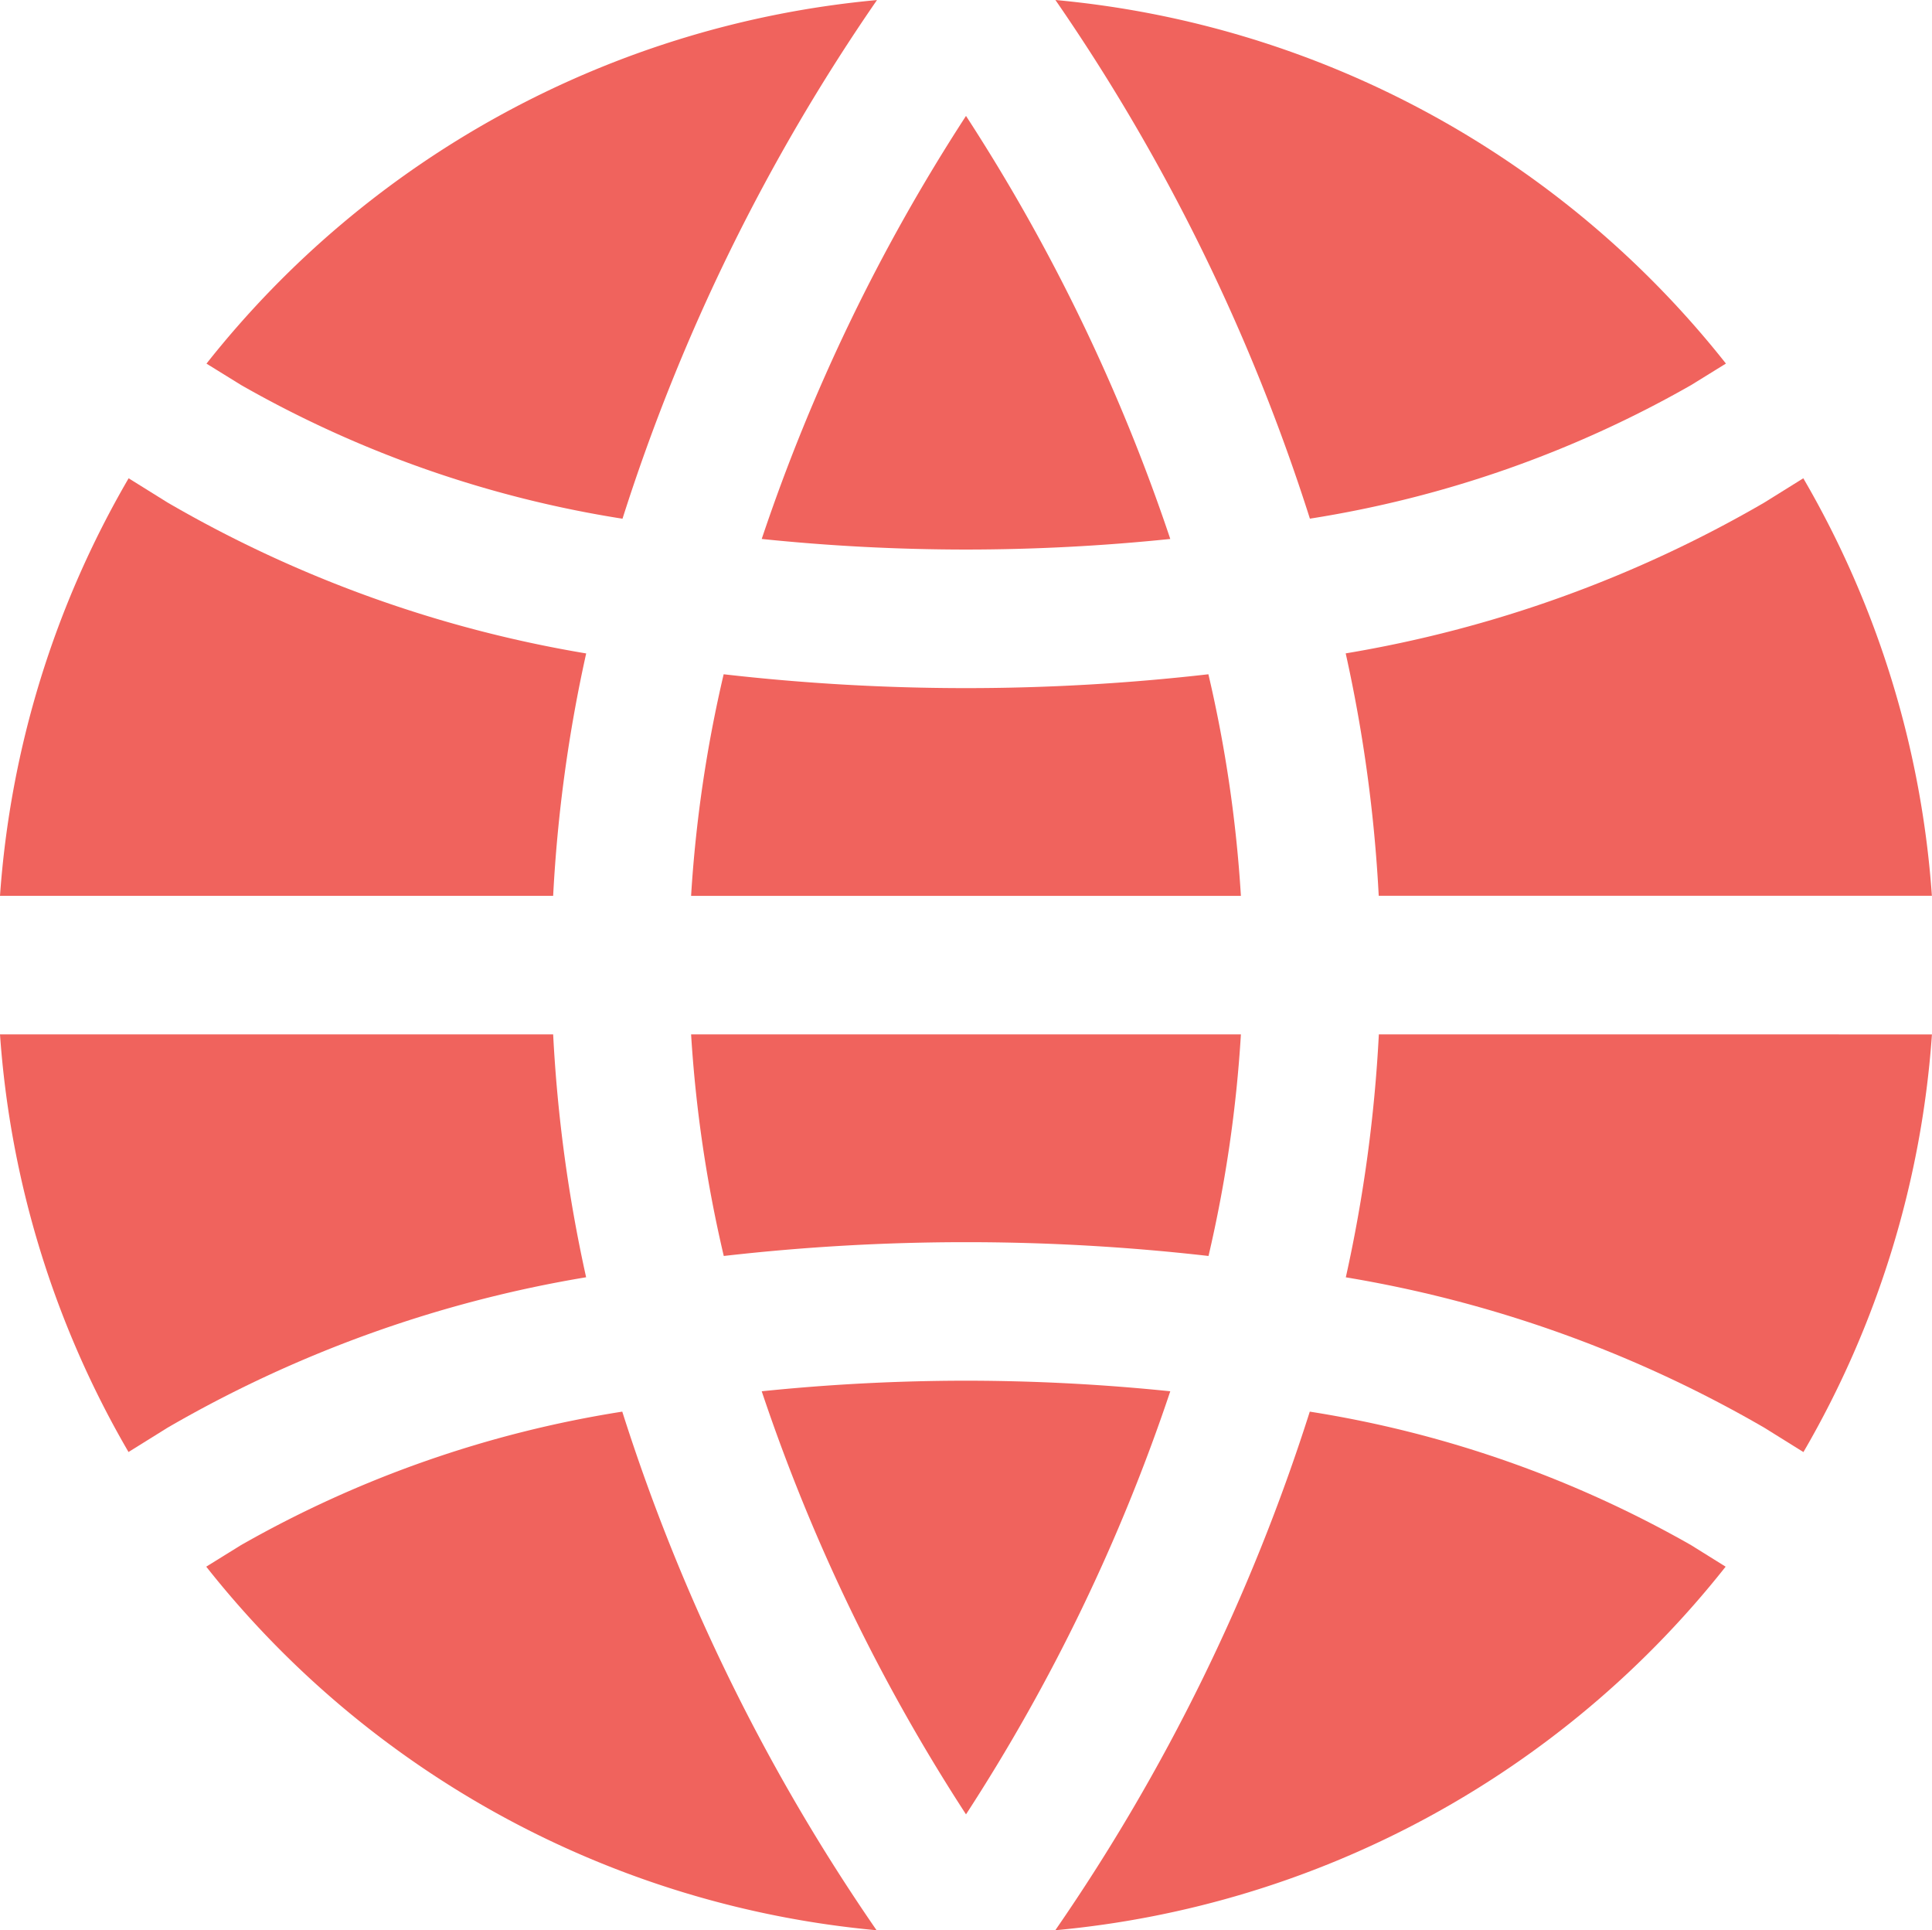
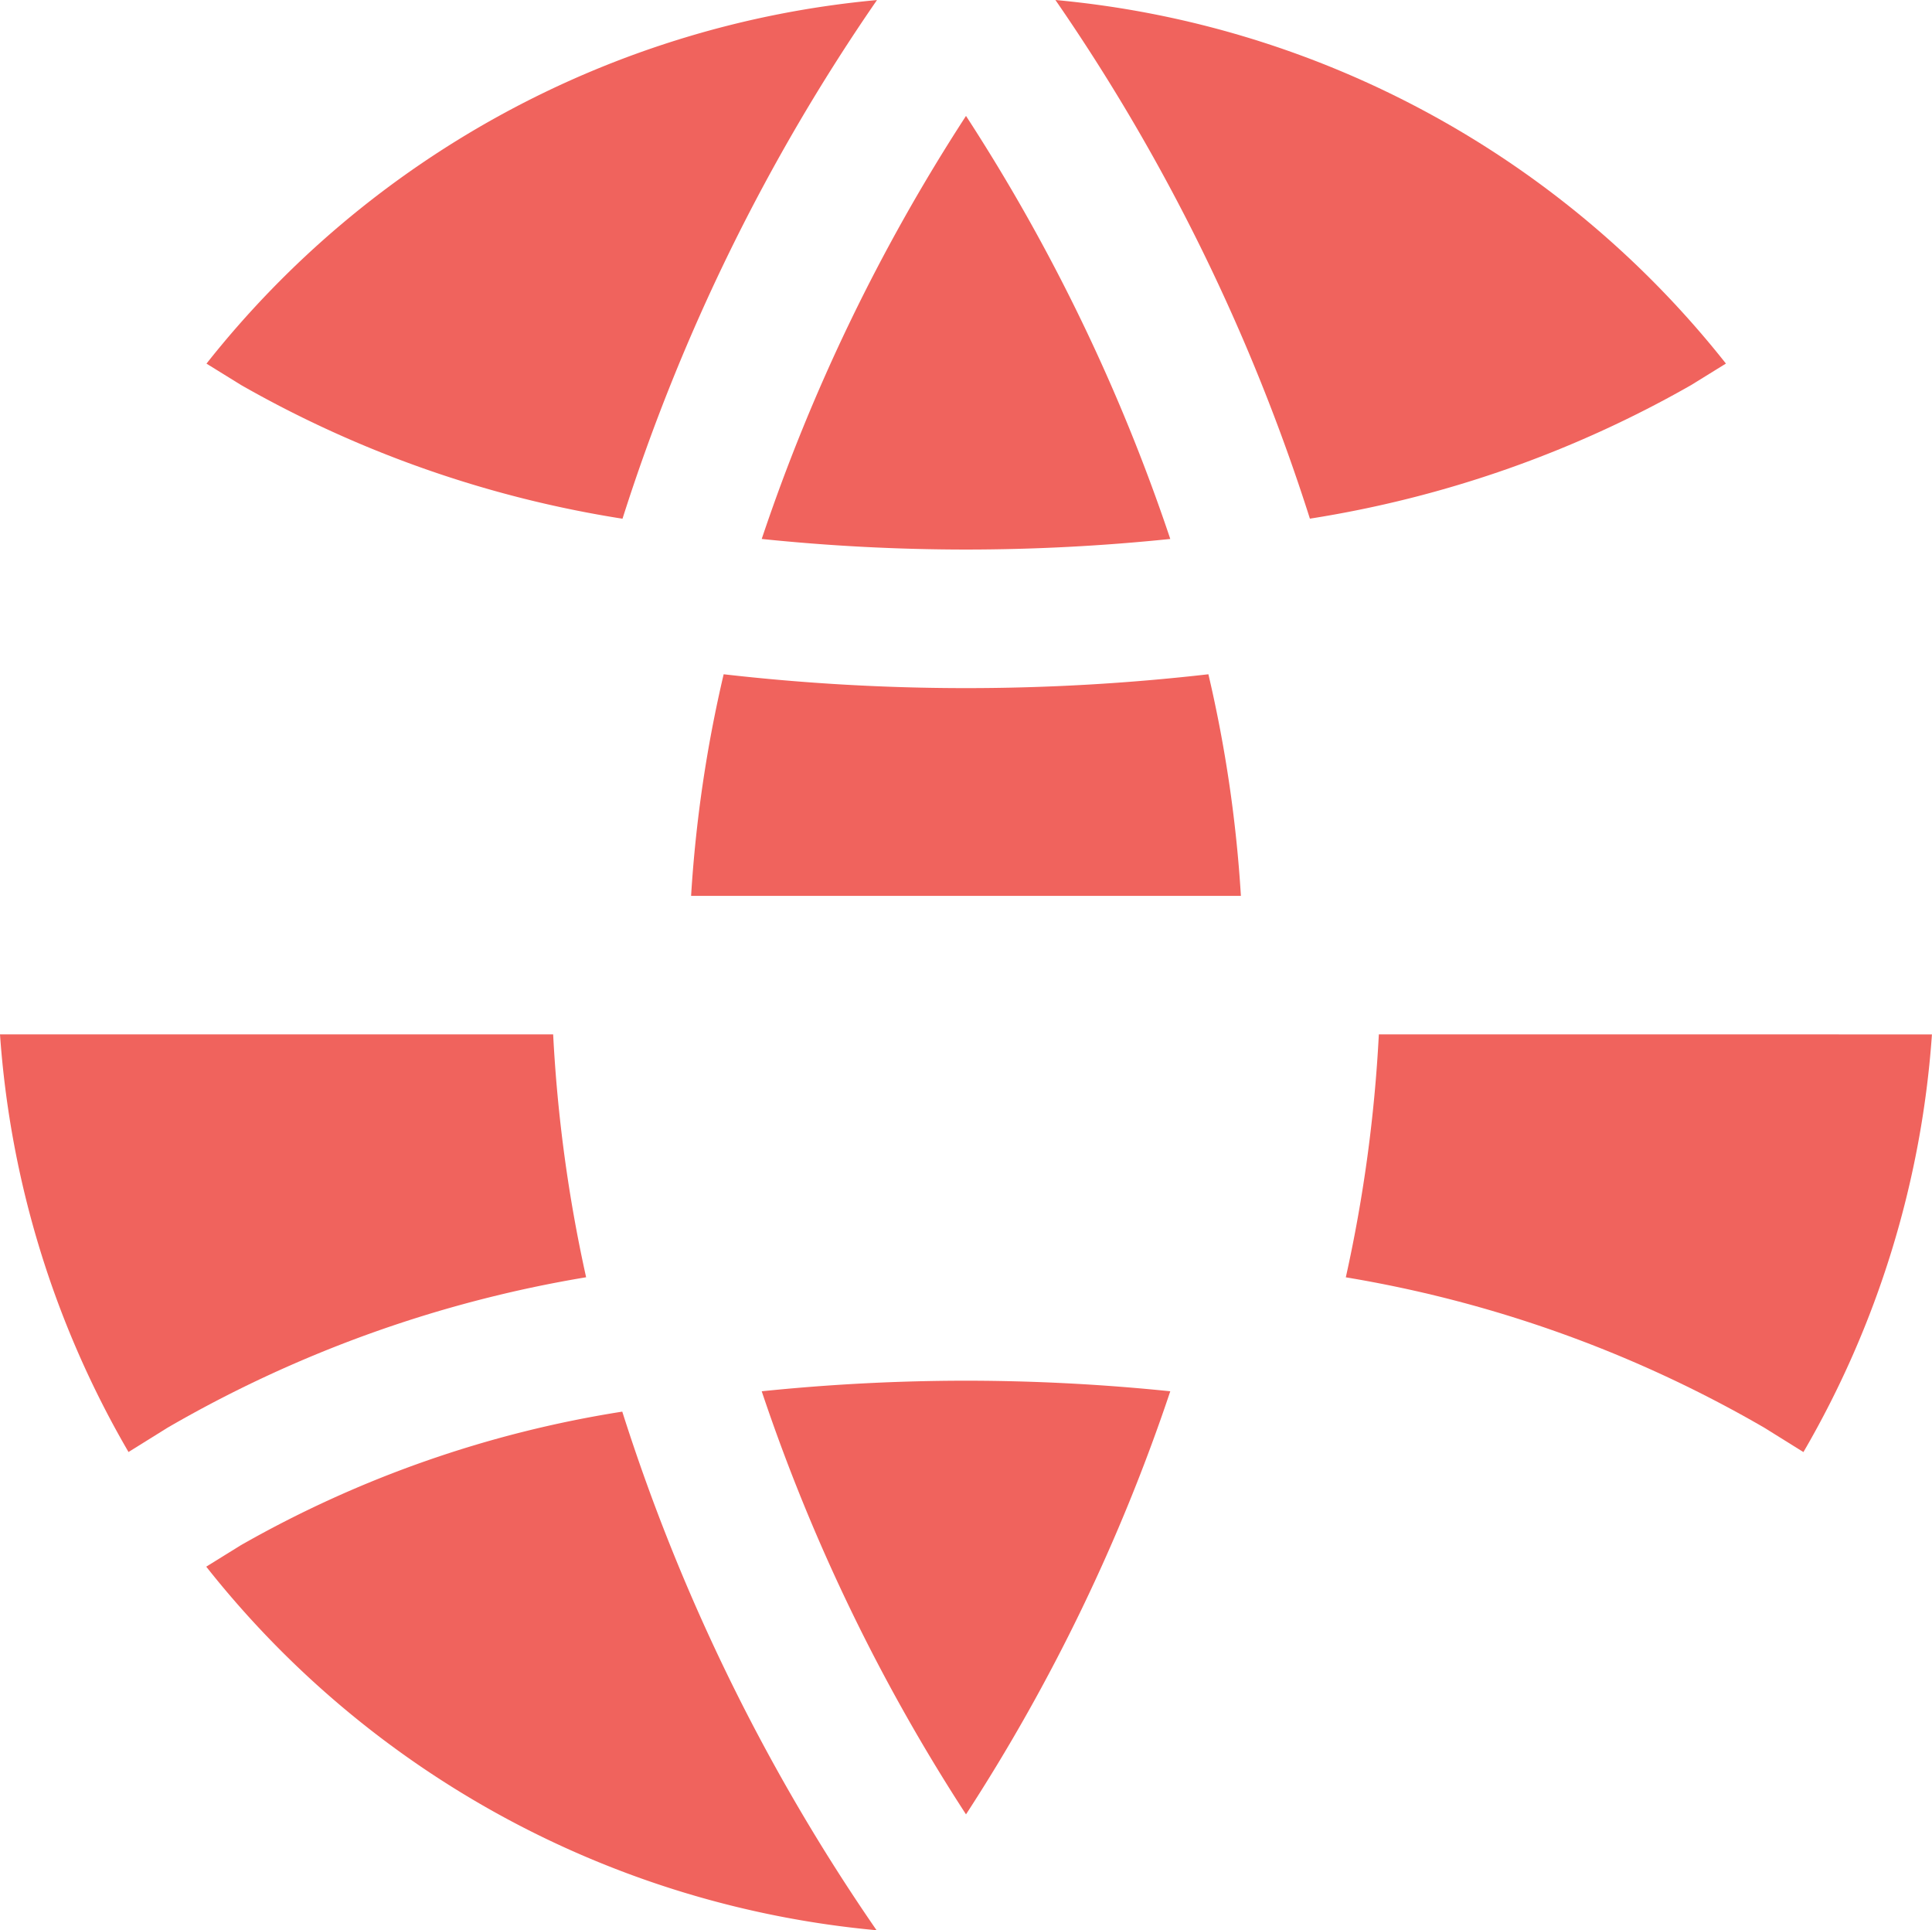
<svg xmlns="http://www.w3.org/2000/svg" id="global" width="33.404" height="33.368" viewBox="0 0 33.404 33.368">
  <g id="Group_279" data-name="Group 279" transform="translate(18.248 0)">
    <g id="Group_278" data-name="Group 278">
      <path id="Path_408" data-name="Path 408" d="M260.113.256a33.794,33.794,0,0,1,4.4,8.966,19.371,19.371,0,0,0,6.593-2.31l.6-.371A16.726,16.726,0,0,0,260.113.256Z" transform="translate(-260.113 -0.256)" fill="#f0635d" />
    </g>
  </g>
  <g id="Group_281" data-name="Group 281" transform="translate(11.949 11.656)">
    <g id="Group_280" data-name="Group 280">
      <path id="Path_409" data-name="Path 409" d="M179.27,166.4a36.791,36.791,0,0,1-8.381,0,22.869,22.869,0,0,0-.563,3.831h9.506A22.872,22.872,0,0,0,179.27,166.4Z" transform="translate(-170.326 -166.4)" fill="#f0635d" />
    </g>
  </g>
  <g id="Group_283" data-name="Group 283" transform="translate(13.17 23.868)">
    <g id="Group_282" data-name="Group 282">
      <path id="Path_410" data-name="Path 410" d="M191.265,340.48a34.723,34.723,0,0,0-3.532.183,32.136,32.136,0,0,0,3.532,7.314,32.141,32.141,0,0,0,3.532-7.314A34.723,34.723,0,0,0,191.265,340.48Z" transform="translate(-187.733 -340.48)" fill="#f0635d" />
    </g>
  </g>
  <g id="Group_285" data-name="Group 285" transform="translate(23.269 17.881)">
    <g id="Group_284" data-name="Group 284">
      <path id="Path_411" data-name="Path 411" d="M332.261,255.147a25.358,25.358,0,0,1-.571,4.2,21.431,21.431,0,0,1,7.236,2.6l.676.421a16.651,16.651,0,0,0,2.222-7.22Z" transform="translate(-331.69 -255.147)" fill="#f0635d" />
    </g>
  </g>
  <g id="Group_287" data-name="Group 287" transform="translate(23.269 8.268)">
    <g id="Group_286" data-name="Group 286">
-       <path id="Path_412" data-name="Path 412" d="M339.6,118.118l-.676.421a21.431,21.431,0,0,1-7.236,2.606,25.365,25.365,0,0,1,.571,4.19h9.564A16.651,16.651,0,0,0,339.6,118.118Z" transform="translate(-331.69 -118.118)" fill="#f0635d" />
-     </g>
+       </g>
  </g>
  <g id="Group_289" data-name="Group 289" transform="translate(11.949 17.881)">
    <g id="Group_288" data-name="Group 288">
-       <path id="Path_413" data-name="Path 413" d="M170.325,255.147a22.856,22.856,0,0,0,.565,3.831,36.927,36.927,0,0,1,8.381,0,22.86,22.86,0,0,0,.56-3.831Z" transform="translate(-170.325 -255.147)" fill="#f0635d" />
-     </g>
+       </g>
  </g>
  <g id="Group_291" data-name="Group 291" transform="translate(0 8.268)">
    <g id="Group_290" data-name="Group 290">
-       <path id="Path_414" data-name="Path 414" d="M2.9,118.539l-.676-.421A16.652,16.652,0,0,0,0,125.336H9.564a25.362,25.362,0,0,1,.571-4.19A21.431,21.431,0,0,1,2.9,118.539Z" transform="translate(0 -118.118)" fill="#f0635d" />
-     </g>
+       </g>
  </g>
  <g id="Group_293" data-name="Group 293" transform="translate(3.567 24.403)">
    <g id="Group_292" data-name="Group 292">
      <path id="Path_415" data-name="Path 415" d="M58.034,348.109a19.394,19.394,0,0,0-6.593,2.308l-.6.372a16.72,16.72,0,0,0,11.59,6.285A33.766,33.766,0,0,1,58.034,348.109Z" transform="translate(-50.842 -348.109)" fill="#f0635d" />
    </g>
  </g>
  <g id="Group_295" data-name="Group 295" transform="translate(13.17 2.004)">
    <g id="Group_294" data-name="Group 294">
      <path id="Path_416" data-name="Path 416" d="M191.265,28.826a32.152,32.152,0,0,0-3.532,7.313,34.371,34.371,0,0,0,3.532.183,34.393,34.393,0,0,0,3.532-.183A32.152,32.152,0,0,0,191.265,28.826Z" transform="translate(-187.733 -28.826)" fill="#f0635d" />
    </g>
  </g>
  <g id="Group_297" data-name="Group 297" transform="translate(18.244 24.403)">
    <g id="Group_296" data-name="Group 296">
-       <path id="Path_417" data-name="Path 417" d="M271.057,350.416a19.4,19.4,0,0,0-6.593-2.308,33.763,33.763,0,0,1-4.4,8.965,16.72,16.72,0,0,0,11.59-6.285Z" transform="translate(-260.062 -348.108)" fill="#f0635d" />
-     </g>
+       </g>
  </g>
  <g id="Group_299" data-name="Group 299" transform="translate(3.57 0)">
    <g id="Group_298" data-name="Group 298" transform="translate(0 0)">
      <path id="Path_418" data-name="Path 418" d="M50.893,6.543l.6.371a19.373,19.373,0,0,0,6.593,2.31,33.791,33.791,0,0,1,4.4-8.966A16.726,16.726,0,0,0,50.893,6.543Z" transform="translate(-50.893 -0.257)" fill="#f0635d" />
    </g>
  </g>
  <g id="Group_301" data-name="Group 301" transform="translate(0 17.881)">
    <g id="Group_300" data-name="Group 300">
      <path id="Path_419" data-name="Path 419" d="M9.564,255.147H0a16.65,16.65,0,0,0,2.222,7.22l.676-.421a21.433,21.433,0,0,1,7.236-2.6A25.344,25.344,0,0,1,9.564,255.147Z" transform="translate(0 -255.147)" fill="#f0635d" />
    </g>
  </g>
</svg>